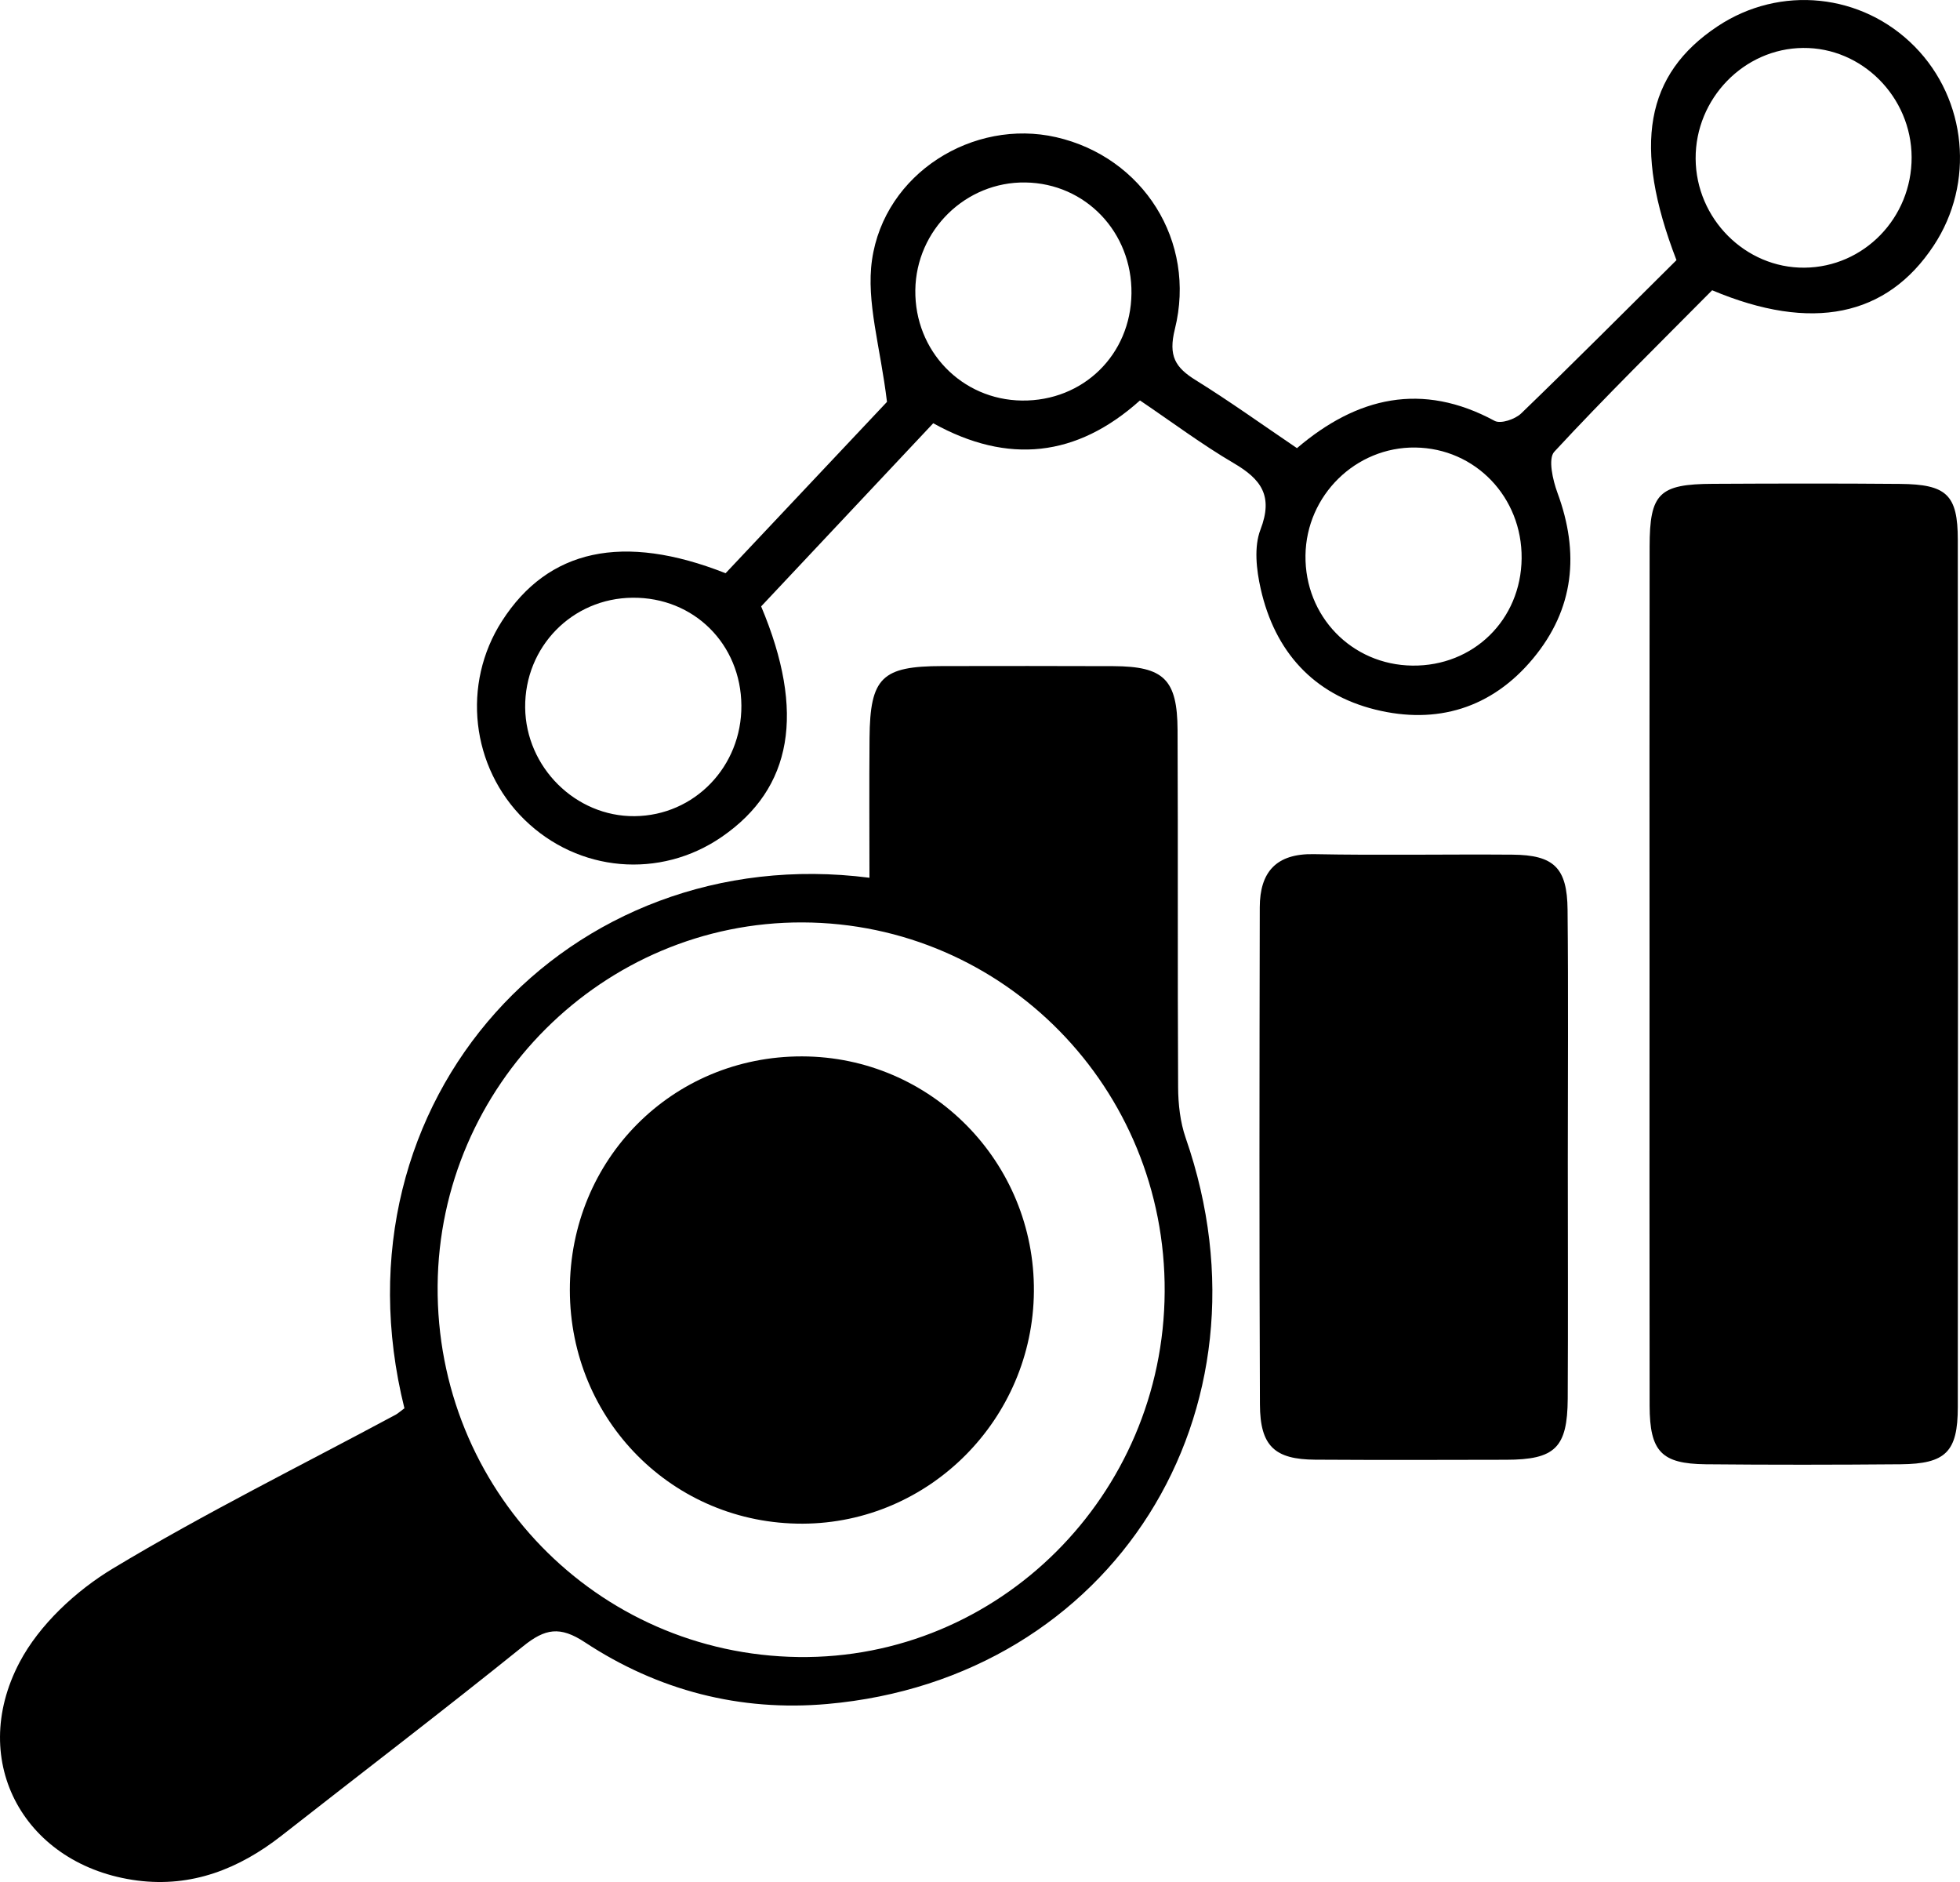
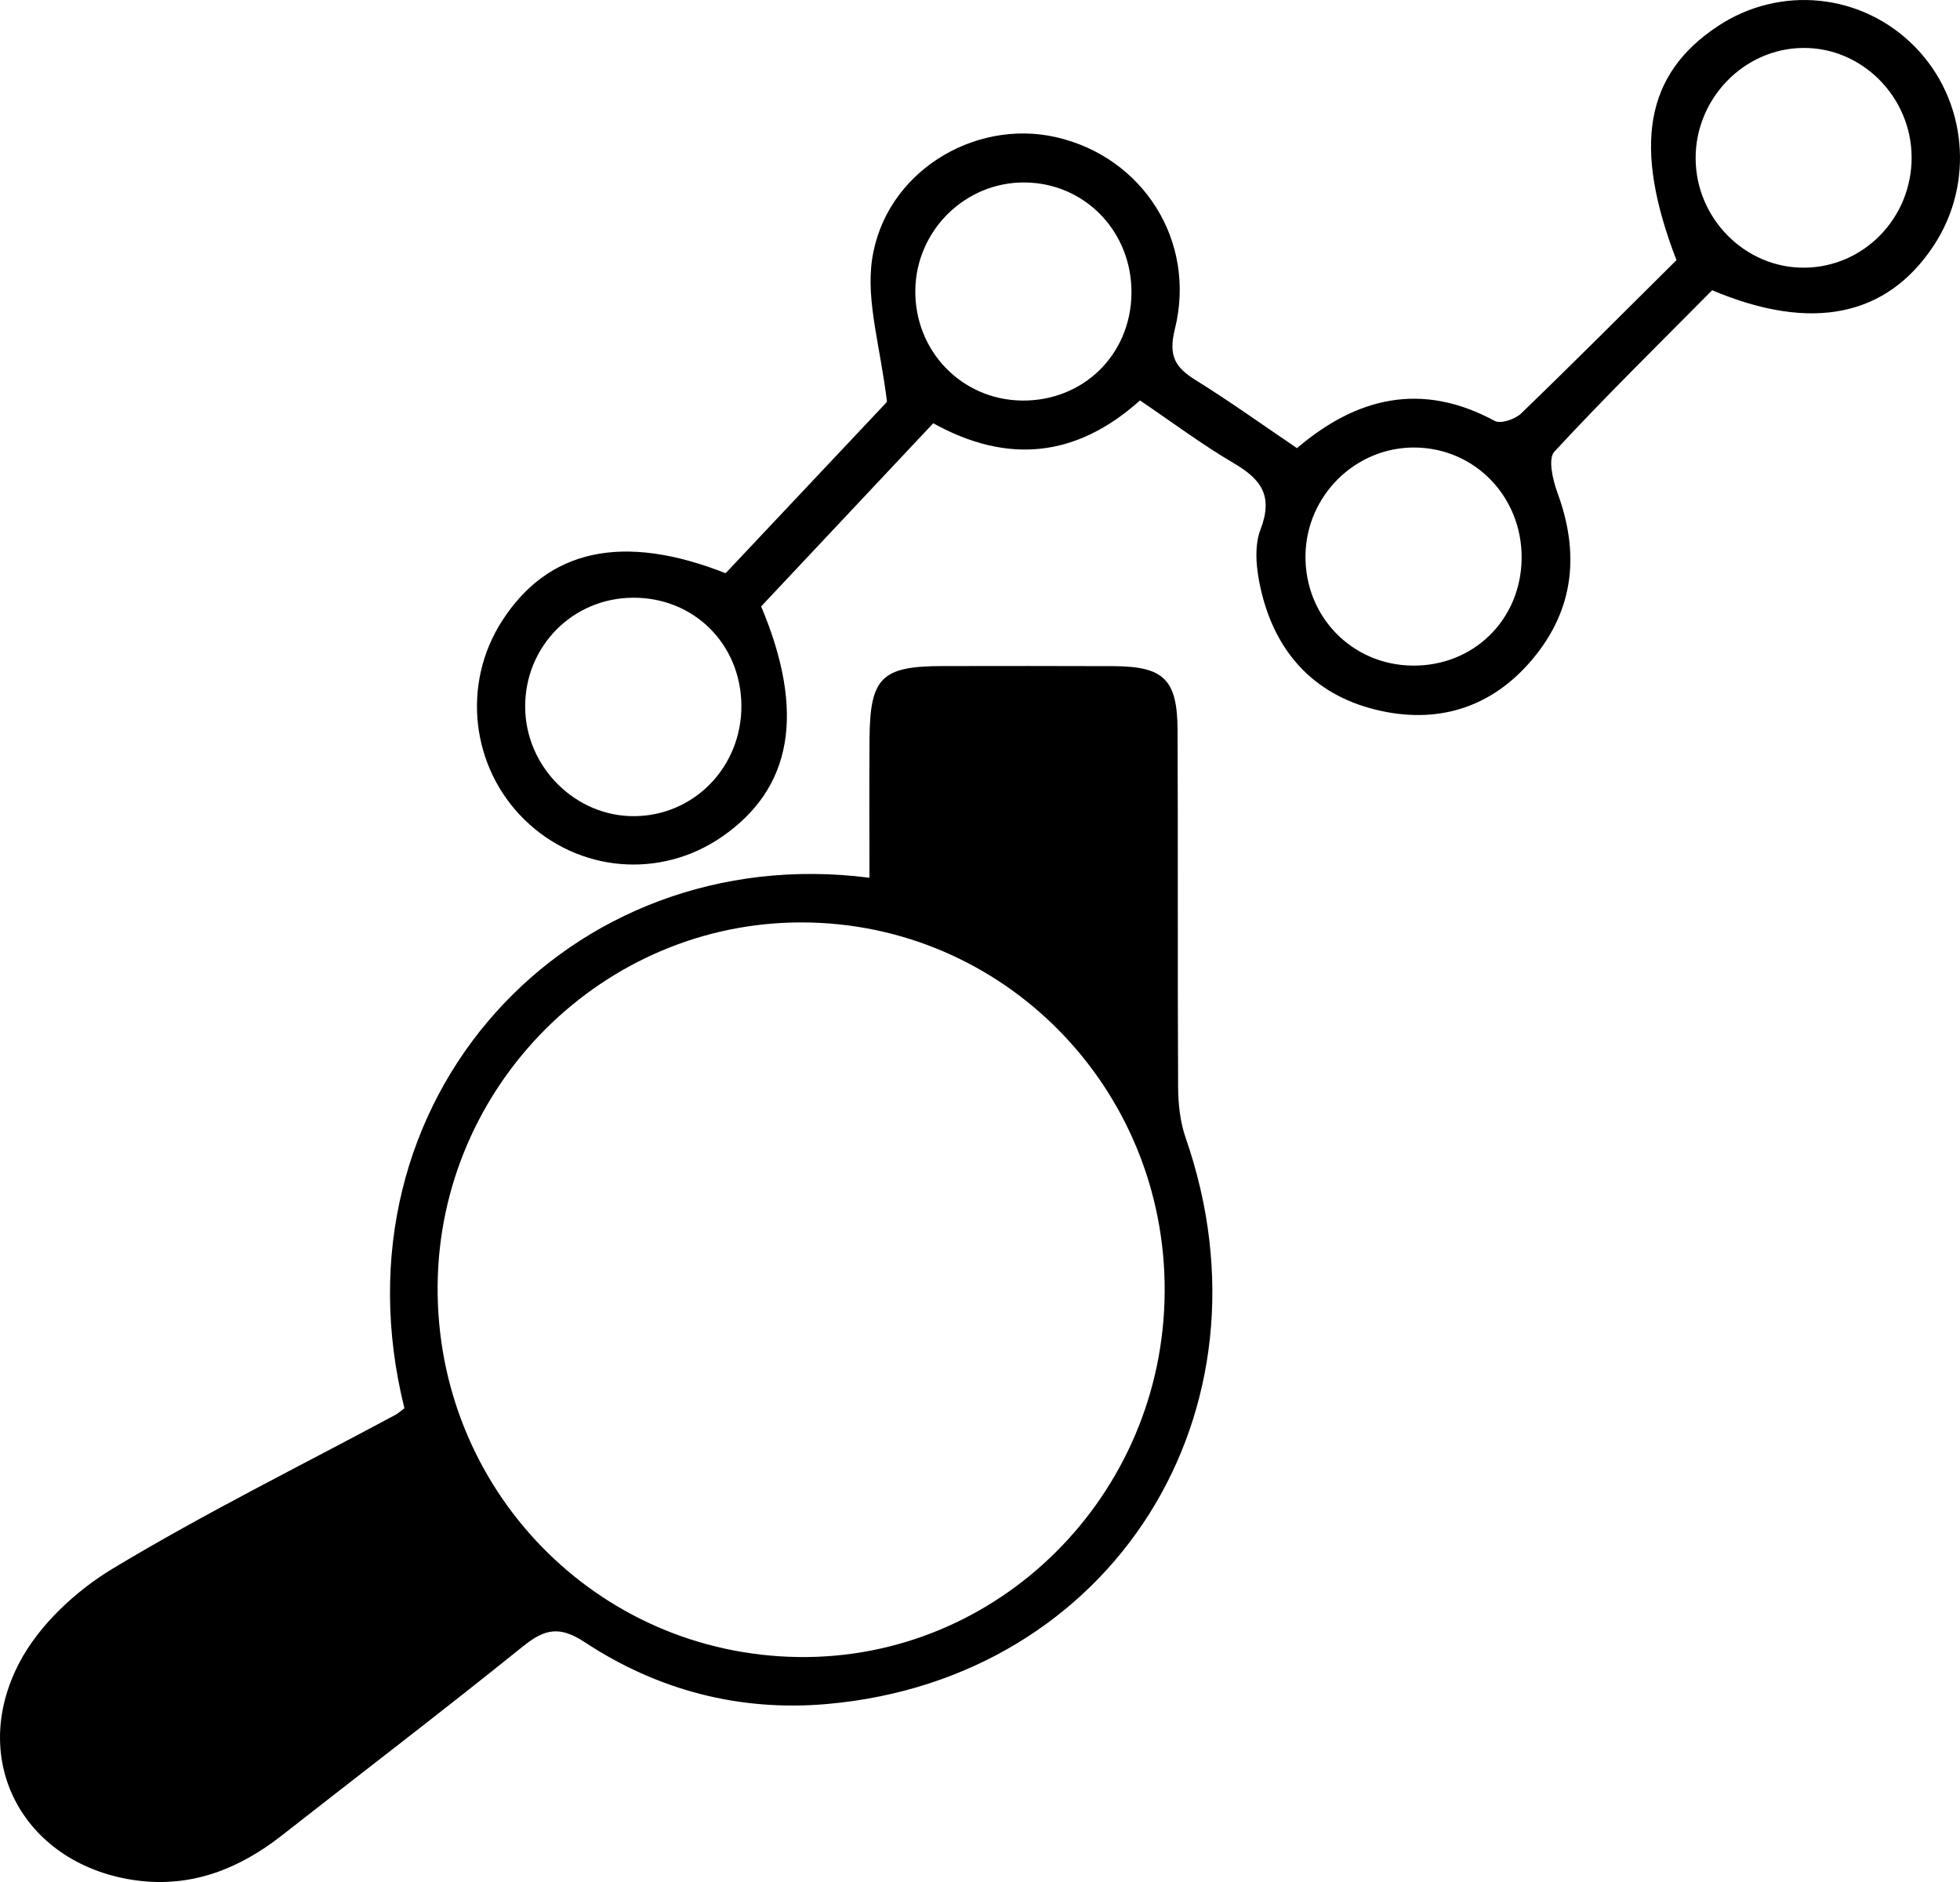
<svg xmlns="http://www.w3.org/2000/svg" width="50" height="48" viewBox="0 0 50 48" fill="none">
  <path d="M10.317 35.918C8.354 28.039 14.518 21.404 22.18 22.387C22.18 21.189 22.172 20.005 22.182 18.823C22.196 17.279 22.494 16.99 24.039 16.988C25.493 16.986 26.948 16.984 28.403 16.99C29.687 16.996 30.034 17.324 30.04 18.622C30.054 21.658 30.038 24.694 30.054 27.73C30.056 28.162 30.107 28.619 30.247 29.023C32.673 36.004 28.38 42.817 21.103 43.46C18.88 43.657 16.788 43.116 14.922 41.887C14.283 41.465 13.905 41.537 13.348 41.985C11.314 43.624 9.236 45.209 7.18 46.82C6.095 47.668 4.892 48.141 3.505 47.963C0.654 47.594 -0.847 44.951 0.5 42.395C1.006 41.436 1.938 40.572 2.877 40.006C5.223 38.593 7.686 37.376 10.101 36.078C10.162 36.043 10.213 35.993 10.317 35.918ZM29.711 32.947C29.741 27.755 25.609 23.543 20.471 23.526C15.39 23.51 11.205 27.679 11.164 32.792C11.123 37.983 15.215 42.192 20.367 42.262C25.475 42.331 29.683 38.138 29.711 32.947Z" fill="black" />
-   <path d="M42.08 24.797C42.08 21.177 42.076 17.559 42.082 13.94C42.084 12.582 42.324 12.346 43.697 12.34C45.288 12.332 46.881 12.328 48.471 12.342C49.66 12.352 49.944 12.62 49.944 13.768C49.95 21.142 49.95 28.515 49.944 35.889C49.944 37.03 49.636 37.335 48.488 37.346C46.828 37.36 45.17 37.362 43.51 37.346C42.383 37.333 42.086 37.022 42.082 35.856C42.076 32.171 42.08 28.484 42.08 24.797Z" fill="black" />
  <path d="M43.677 7.403C42.342 8.751 40.962 10.105 39.65 11.522C39.487 11.699 39.611 12.243 39.731 12.569C40.298 14.104 40.16 15.531 39.109 16.795C38.053 18.067 36.649 18.485 35.085 18.098C33.506 17.707 32.521 16.617 32.161 15.019C32.051 14.534 31.985 13.948 32.155 13.507C32.486 12.647 32.173 12.223 31.473 11.813C30.66 11.336 29.9 10.767 29.081 10.213C27.468 11.66 25.713 11.852 23.807 10.795C22.322 12.377 20.859 13.931 19.417 15.466C20.554 18.17 20.213 20.104 18.415 21.343C16.838 22.43 14.752 22.248 13.378 20.904C12.015 19.569 11.773 17.445 12.806 15.839C13.982 14.007 15.892 13.587 18.51 14.62C19.959 13.081 21.422 11.529 22.627 10.25C22.46 8.849 22.092 7.702 22.245 6.631C22.562 4.418 24.831 3.017 26.942 3.499C29.154 4.005 30.53 6.147 29.971 8.394C29.8 9.081 29.983 9.374 30.505 9.697C31.367 10.232 32.194 10.826 33.086 11.43C34.615 10.125 36.275 9.732 38.128 10.734C38.283 10.818 38.654 10.693 38.809 10.541C40.152 9.245 41.47 7.921 42.767 6.635C41.639 3.71 41.976 1.893 43.817 0.67C45.412 -0.389 47.502 -0.174 48.845 1.188C50.178 2.54 50.381 4.674 49.329 6.264C48.136 8.073 46.222 8.476 43.677 7.403ZM28.864 7.485C28.882 5.922 27.692 4.676 26.158 4.654C24.636 4.631 23.37 5.869 23.35 7.399C23.33 8.952 24.532 10.197 26.07 10.216C27.631 10.234 28.846 9.048 28.864 7.485ZM48.766 4.009C48.76 2.474 47.502 1.208 45.997 1.223C44.489 1.235 43.248 2.515 43.256 4.045C43.264 5.578 44.524 6.84 46.031 6.827C47.549 6.815 48.772 5.555 48.766 4.009ZM38.817 14.243C38.833 12.682 37.637 11.434 36.105 11.414C34.585 11.395 33.323 12.635 33.303 14.165C33.283 15.718 34.483 16.957 36.028 16.976C37.588 16.996 38.801 15.808 38.817 14.243ZM16.19 20.816C17.716 20.802 18.923 19.55 18.913 17.994C18.902 16.427 17.698 15.23 16.137 15.245C14.597 15.257 13.383 16.498 13.397 18.045C13.413 19.569 14.685 20.831 16.19 20.816Z" fill="black" />
-   <path d="M39.995 29.643C39.995 31.655 40.004 33.664 39.993 35.676C39.985 36.925 39.67 37.229 38.421 37.231C36.797 37.235 35.176 37.239 33.553 37.229C32.519 37.223 32.145 36.885 32.141 35.819C32.123 31.593 32.129 27.367 32.137 23.141C32.139 22.244 32.553 21.767 33.512 21.785C35.203 21.818 36.893 21.785 38.581 21.798C39.64 21.806 39.979 22.131 39.989 23.201C40.01 25.348 39.995 27.494 39.995 29.643Z" fill="black" />
-   <path d="M14.537 32.904C14.532 29.57 17.153 26.935 20.463 26.943C23.752 26.951 26.401 29.637 26.375 32.939C26.349 36.196 23.707 38.849 20.477 38.861C17.178 38.874 14.541 36.229 14.537 32.904Z" fill="black" />
</svg>